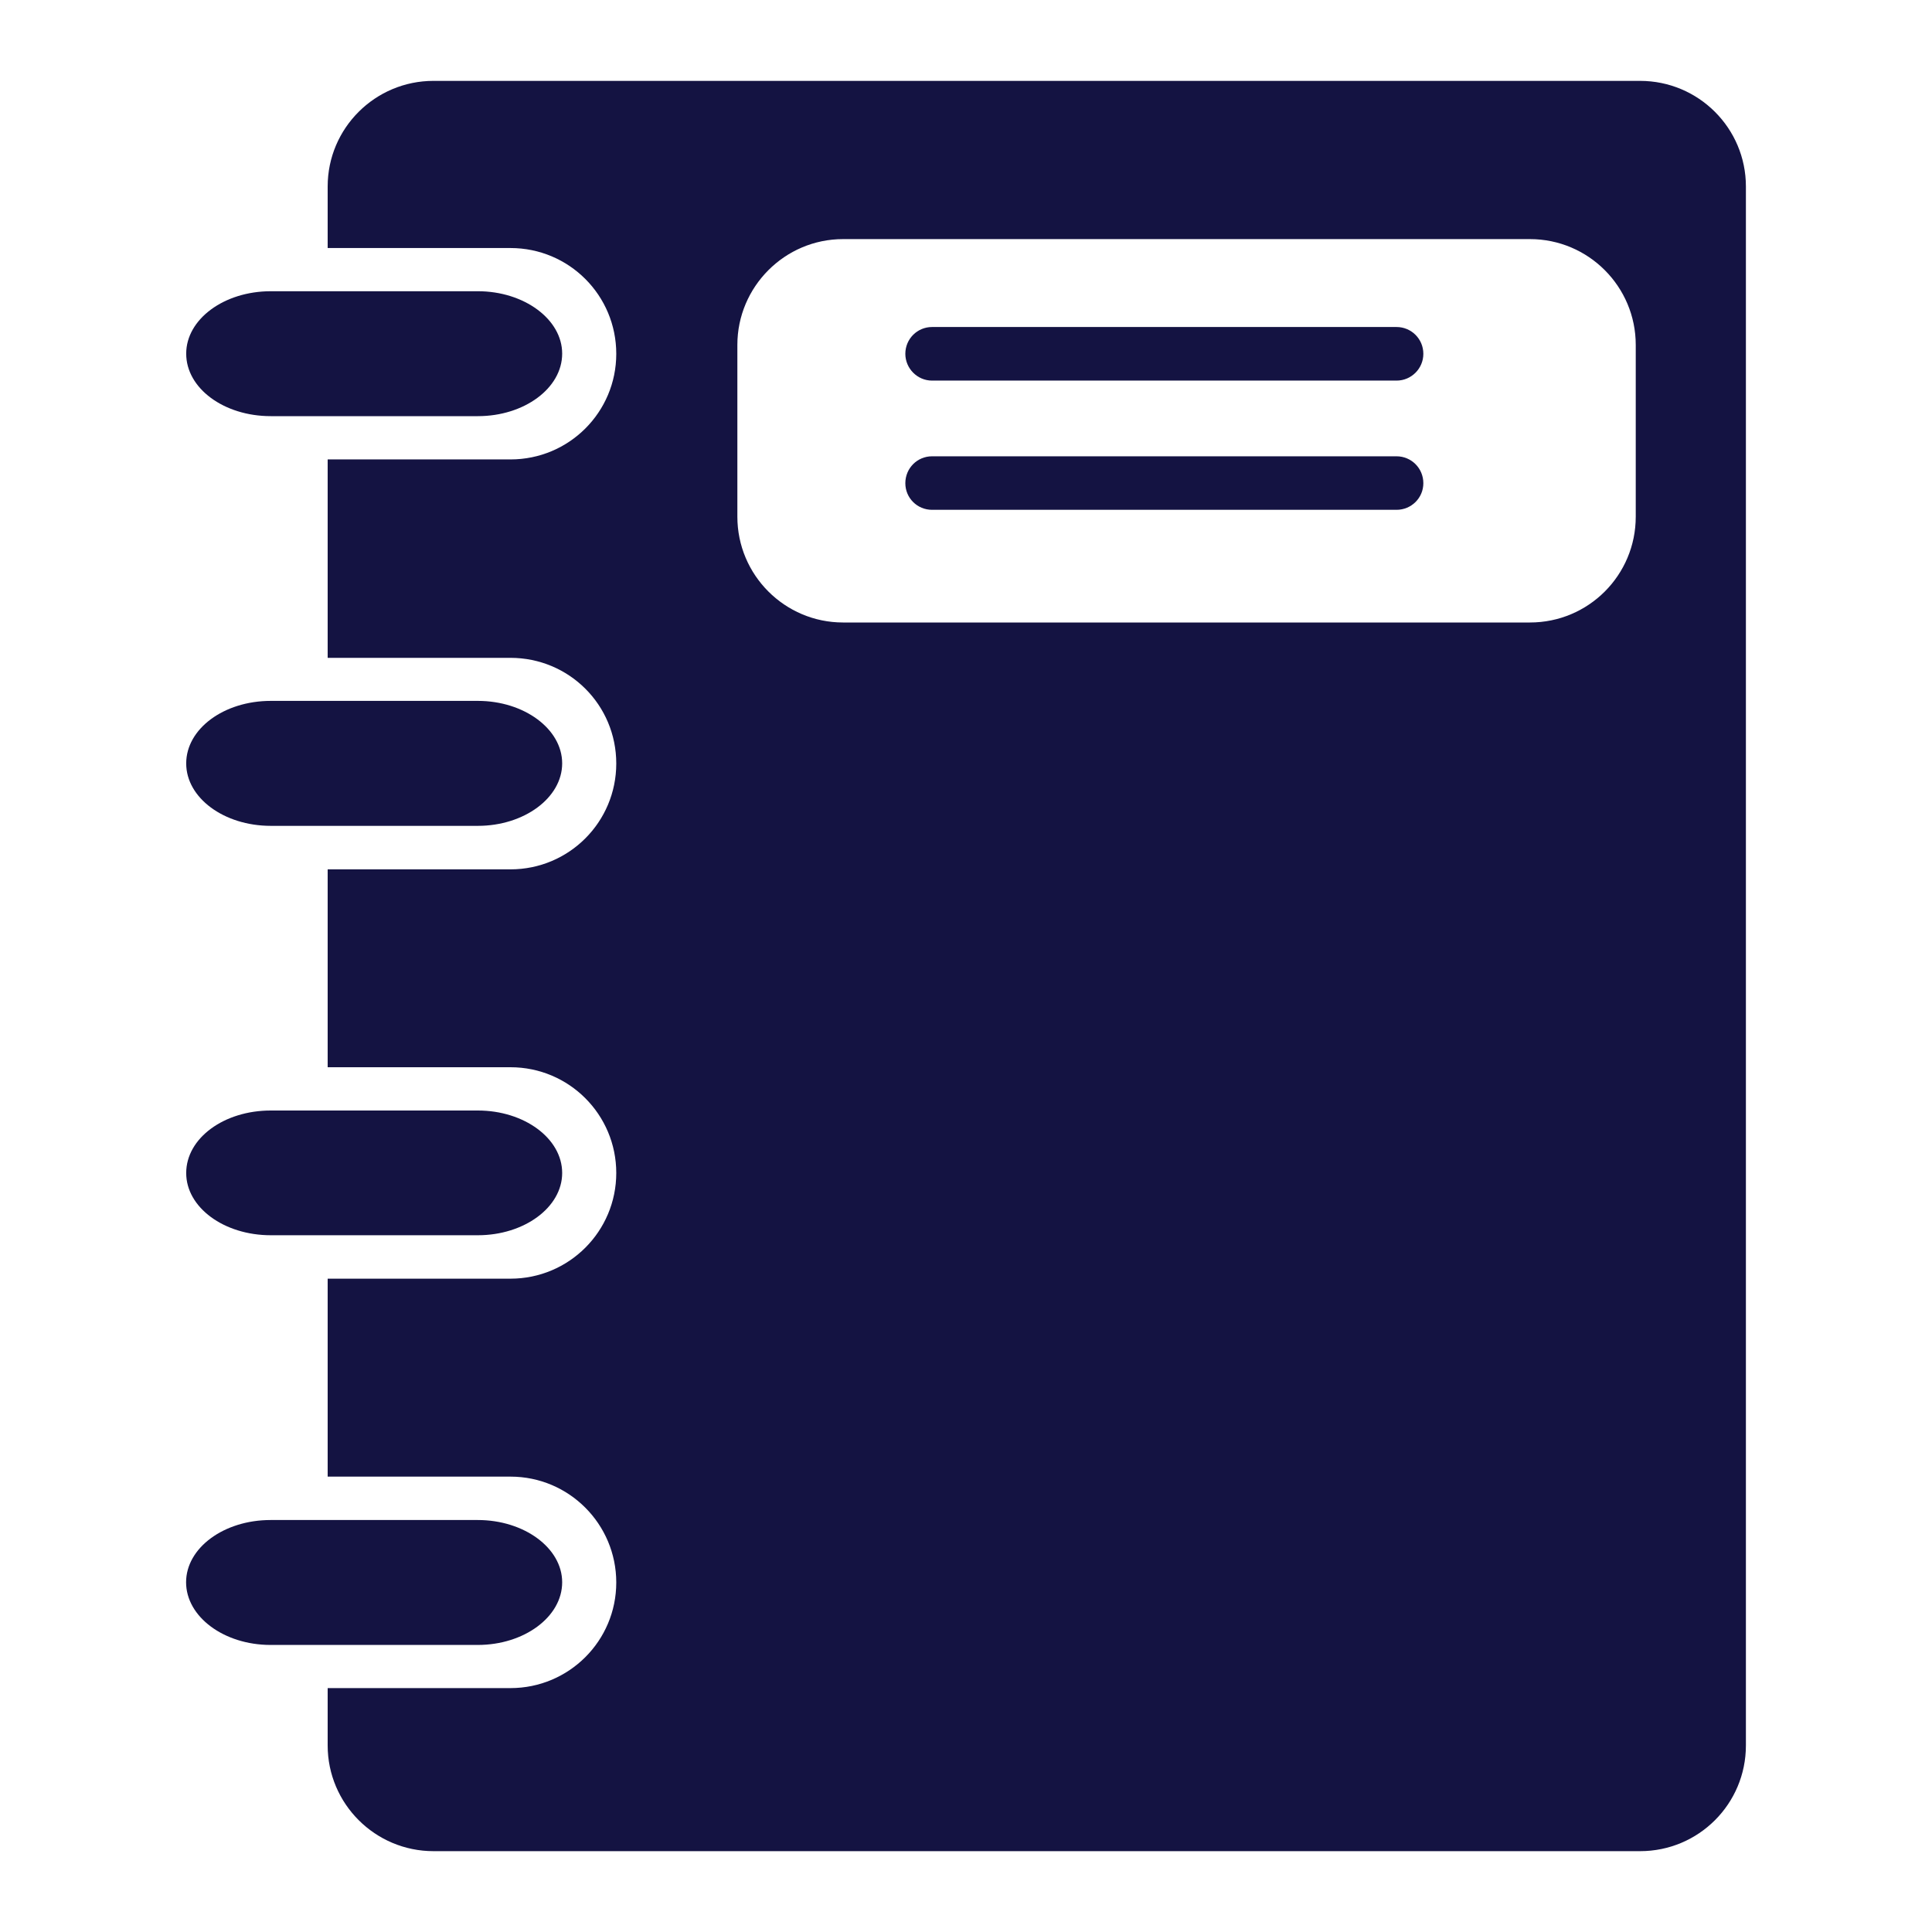
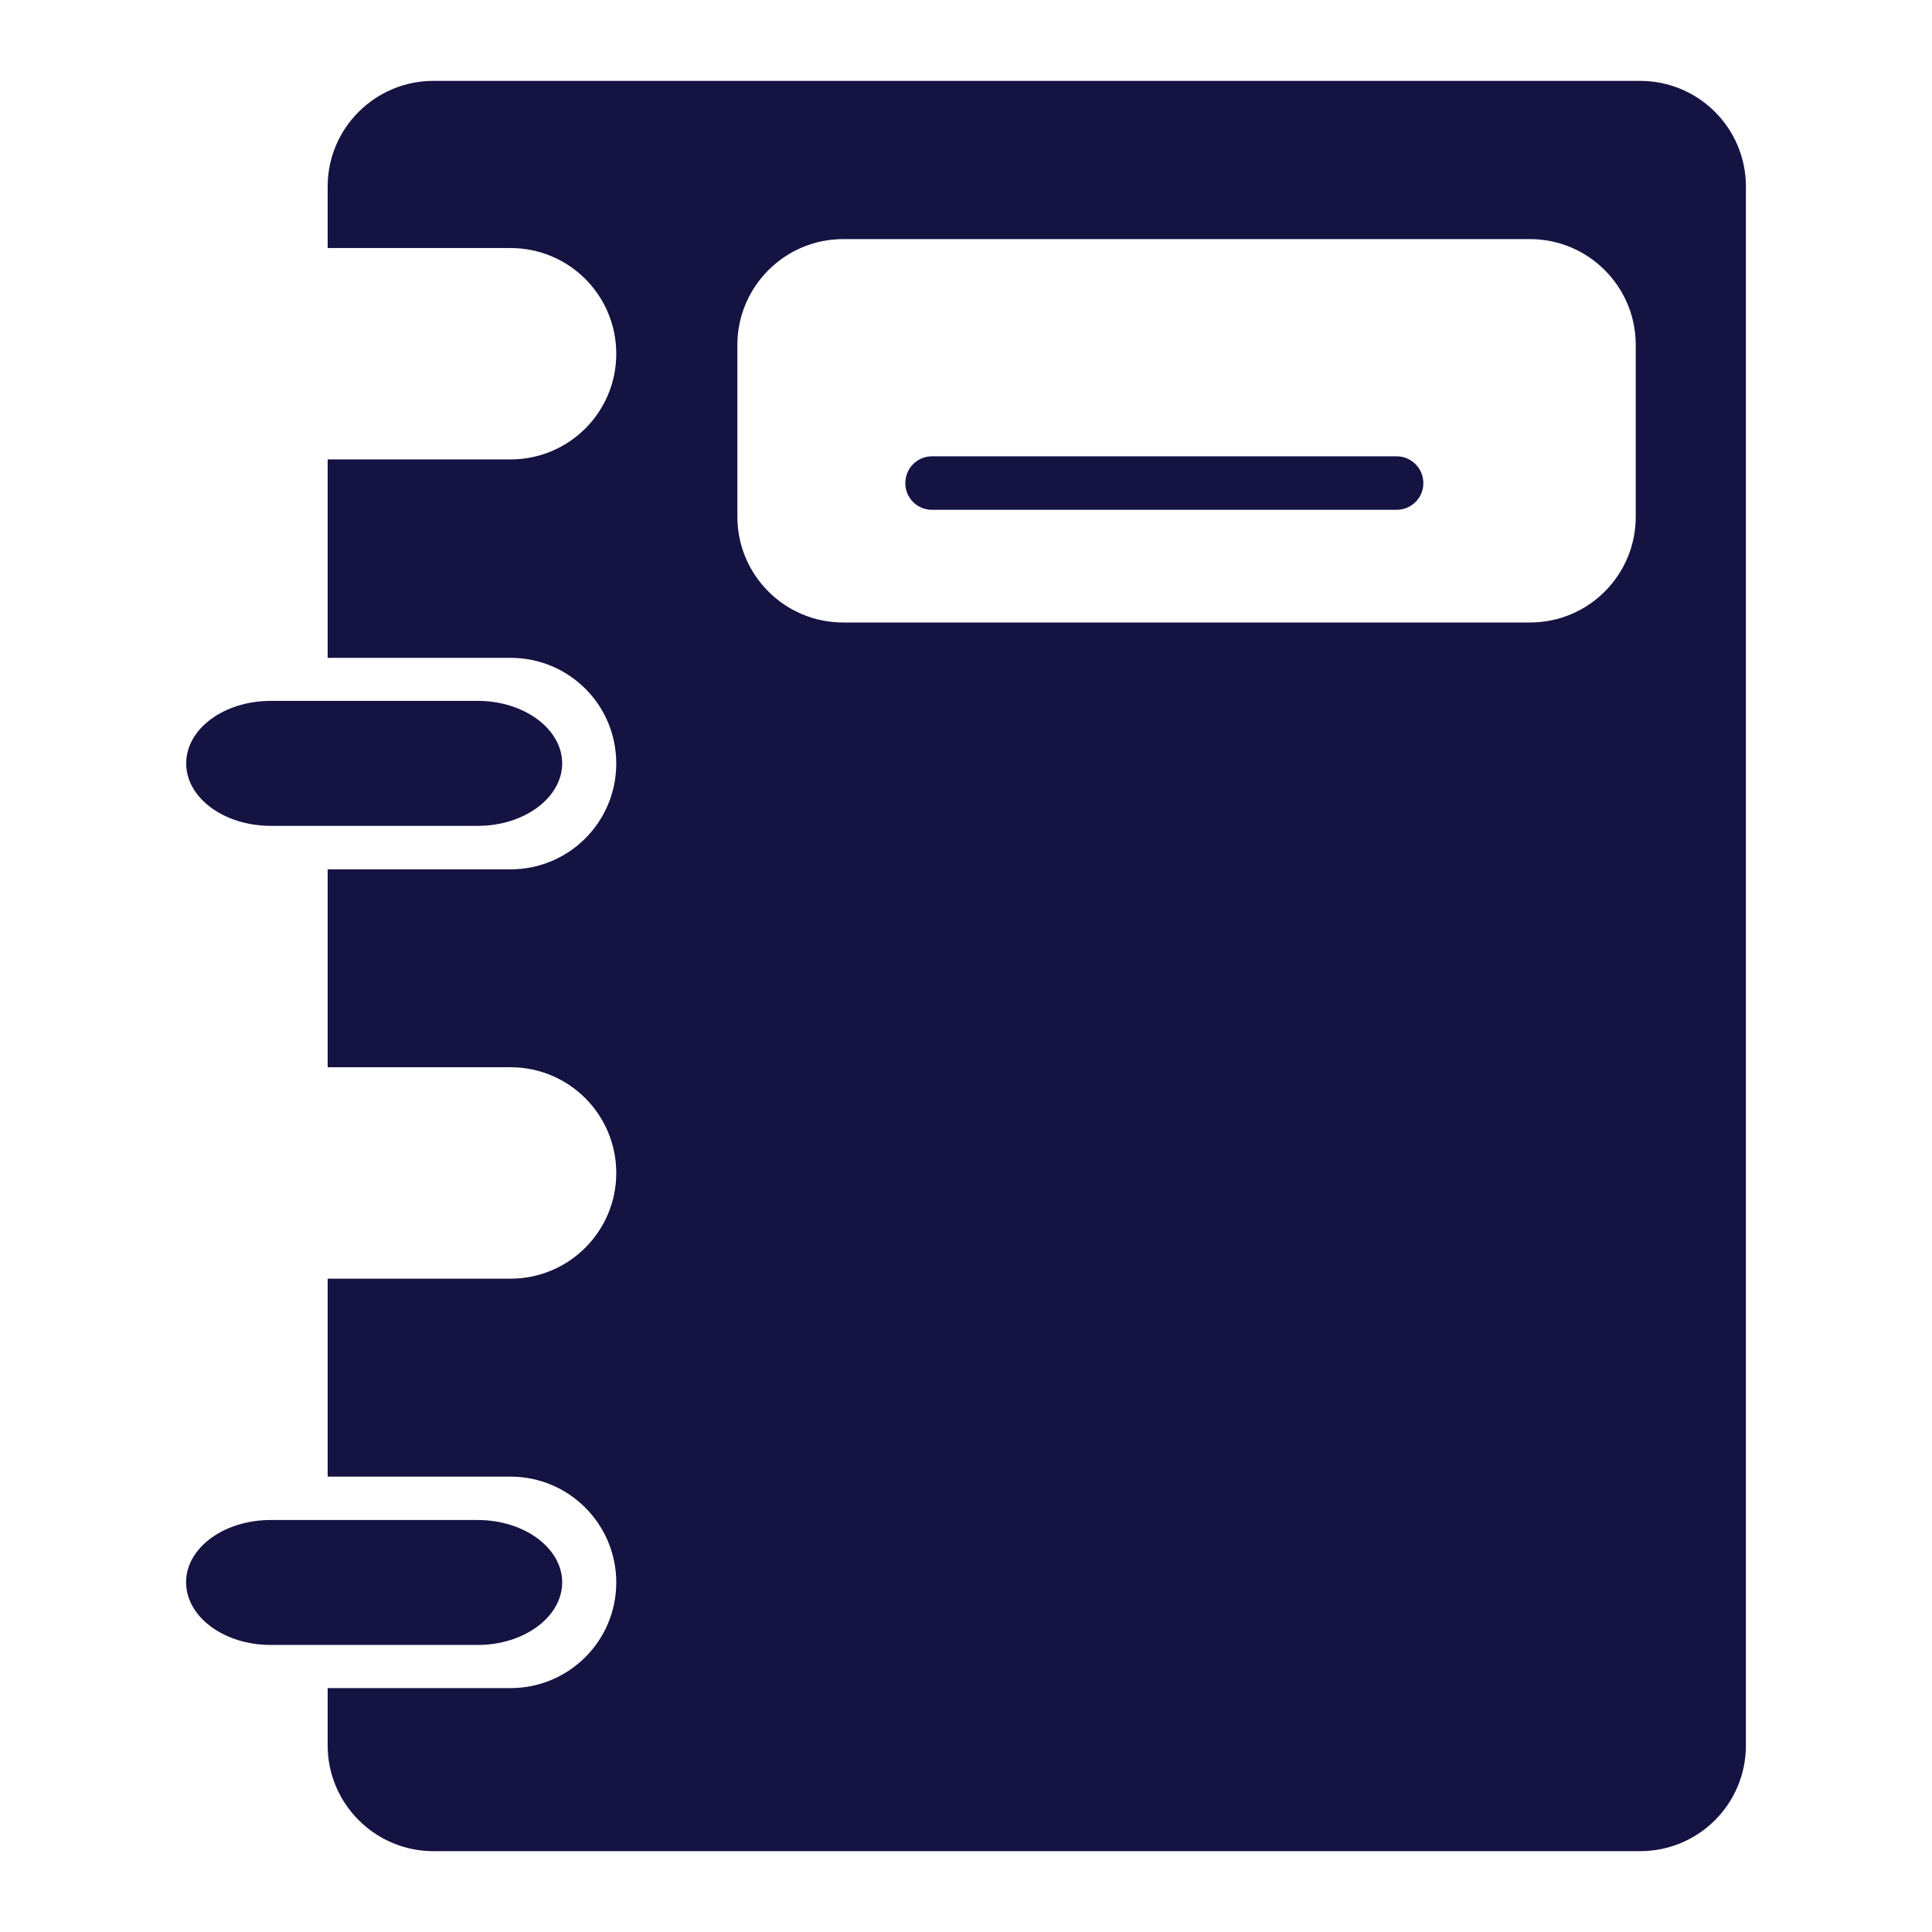
<svg xmlns="http://www.w3.org/2000/svg" id="a" viewBox="0 0 50 50">
  <path d="M7.008,21.373h5.359c1.199,0,2.182-.727,2.182-1.617,0-.889-.984-1.617-2.182-1.617h-5.359c-1.215,0-2.189.724-2.189,1.617-.002.89.974,1.617,2.189,1.617Z" fill="#141342" stroke-width="0" />
-   <path d="M7.008,10.77h5.359c1.199,0,2.182-.722,2.182-1.619,0-.887-.984-1.614-2.182-1.614h-5.359c-1.215,0-2.189.728-2.189,1.614-.002.897.974,1.619,2.189,1.619Z" fill="#141342" stroke-width="0" />
-   <path d="M7.008,31.968h5.359c1.199,0,2.182-.722,2.182-1.611,0-.896-.984-1.617-2.182-1.617h-5.359c-1.215,0-2.189.718-2.189,1.617-.002.889.974,1.611,2.189,1.611Z" fill="#141342" stroke-width="0" />
  <path d="M42.443,2.093H11.218c-1.507,0-2.738,1.221-2.738,2.734v1.592h4.731c1.516,0,2.738,1.224,2.738,2.738,0,1.509-1.222,2.733-2.738,2.733h-4.731v5.135h4.731c1.516,0,2.738,1.218,2.738,2.735,0,1.513-1.222,2.739-2.738,2.739h-4.731v5.121h4.731c1.516,0,2.738,1.227,2.738,2.737,0,1.508-1.222,2.735-2.738,2.735h-4.731v5.123h4.731c1.516,0,2.738,1.231,2.738,2.74,0,1.507-1.222,2.733-2.738,2.733h-4.731v1.484c0,1.509,1.229,2.736,2.738,2.736h31.228c1.514,0,2.738-1.224,2.738-2.736V4.827c0-1.508-1.224-2.734-2.74-2.734ZM42.333,13.372c0,1.512-1.222,2.738-2.738,2.738h-17.776c-1.509,0-2.736-1.227-2.736-2.738v-4.446c0-1.502,1.224-2.738,2.736-2.738h17.776c1.514,0,2.738,1.23,2.738,2.738v4.446Z" fill="#141342" stroke-width="0" />
  <path d="M14.549,40.949c0-.887-.984-1.611-2.184-1.611h-5.362c-1.213,0-2.187.724-2.187,1.611,0,.891.977,1.622,2.187,1.622h5.362c1.198,0,2.184-.725,2.184-1.622Z" fill="#141342" stroke-width="0" />
-   <path d="M36.142,8.463h-12.02c-.383,0-.692.308-.692.694,0,.376.308.693.692.693h12.02c.383,0,.694-.311.694-.693,0-.386-.311-.694-.694-.694Z" fill="#141342" stroke-width="0" />
  <path d="M36.142,11.809h-12.02c-.383,0-.692.308-.692.696,0,.383.308.689.692.689h12.02c.383,0,.694-.306.694-.689,0-.388-.311-.696-.694-.696Z" fill="#141342" stroke-width="0" />
</svg>